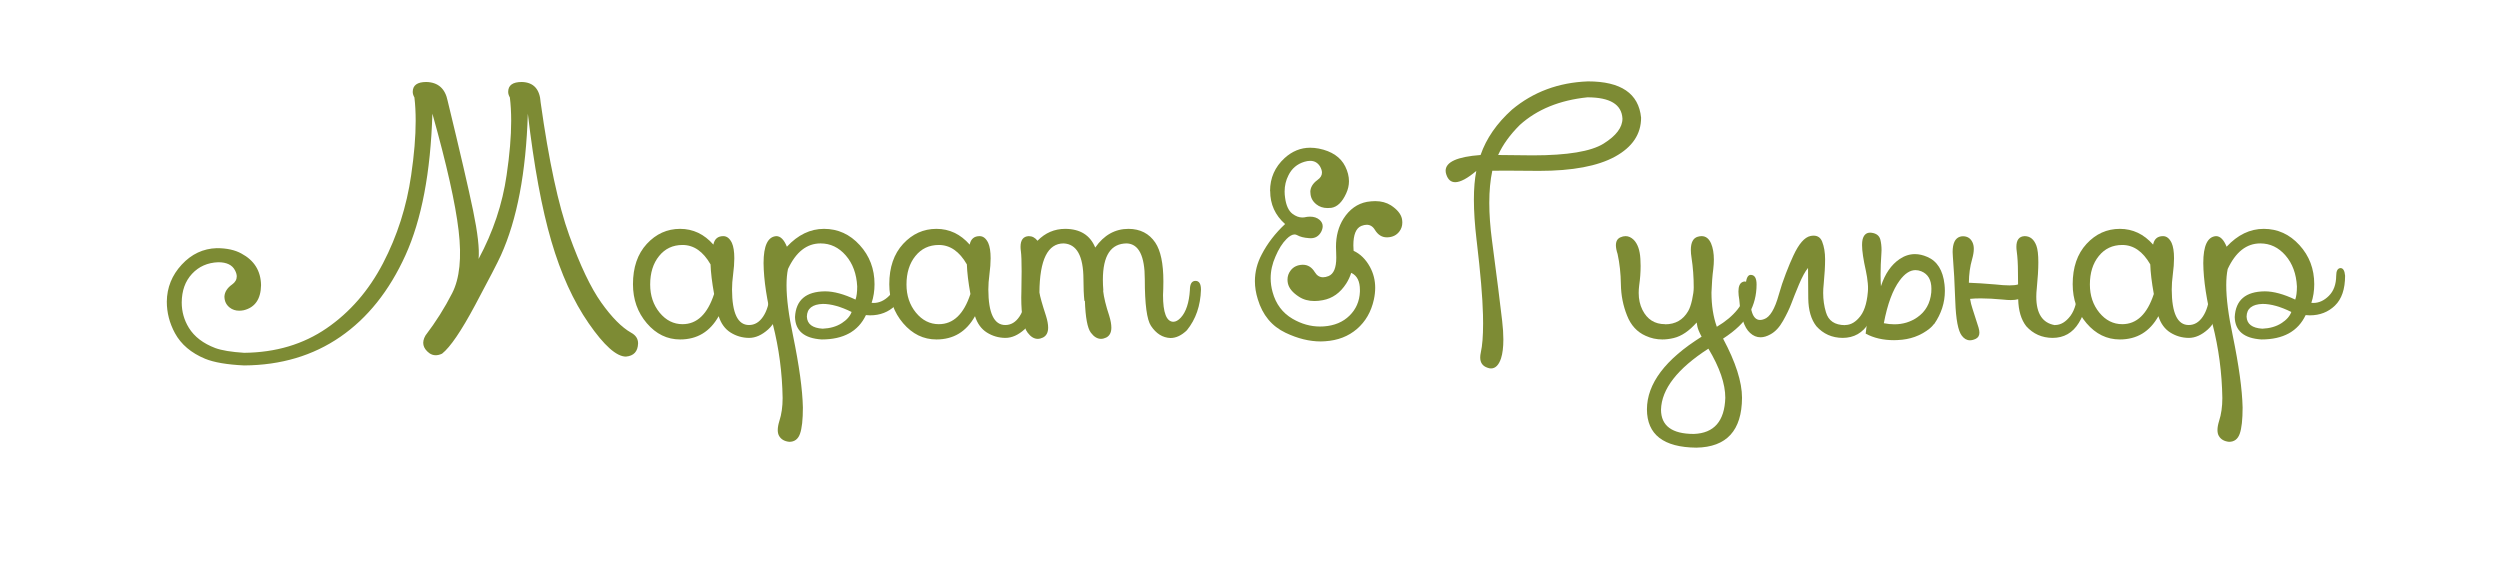
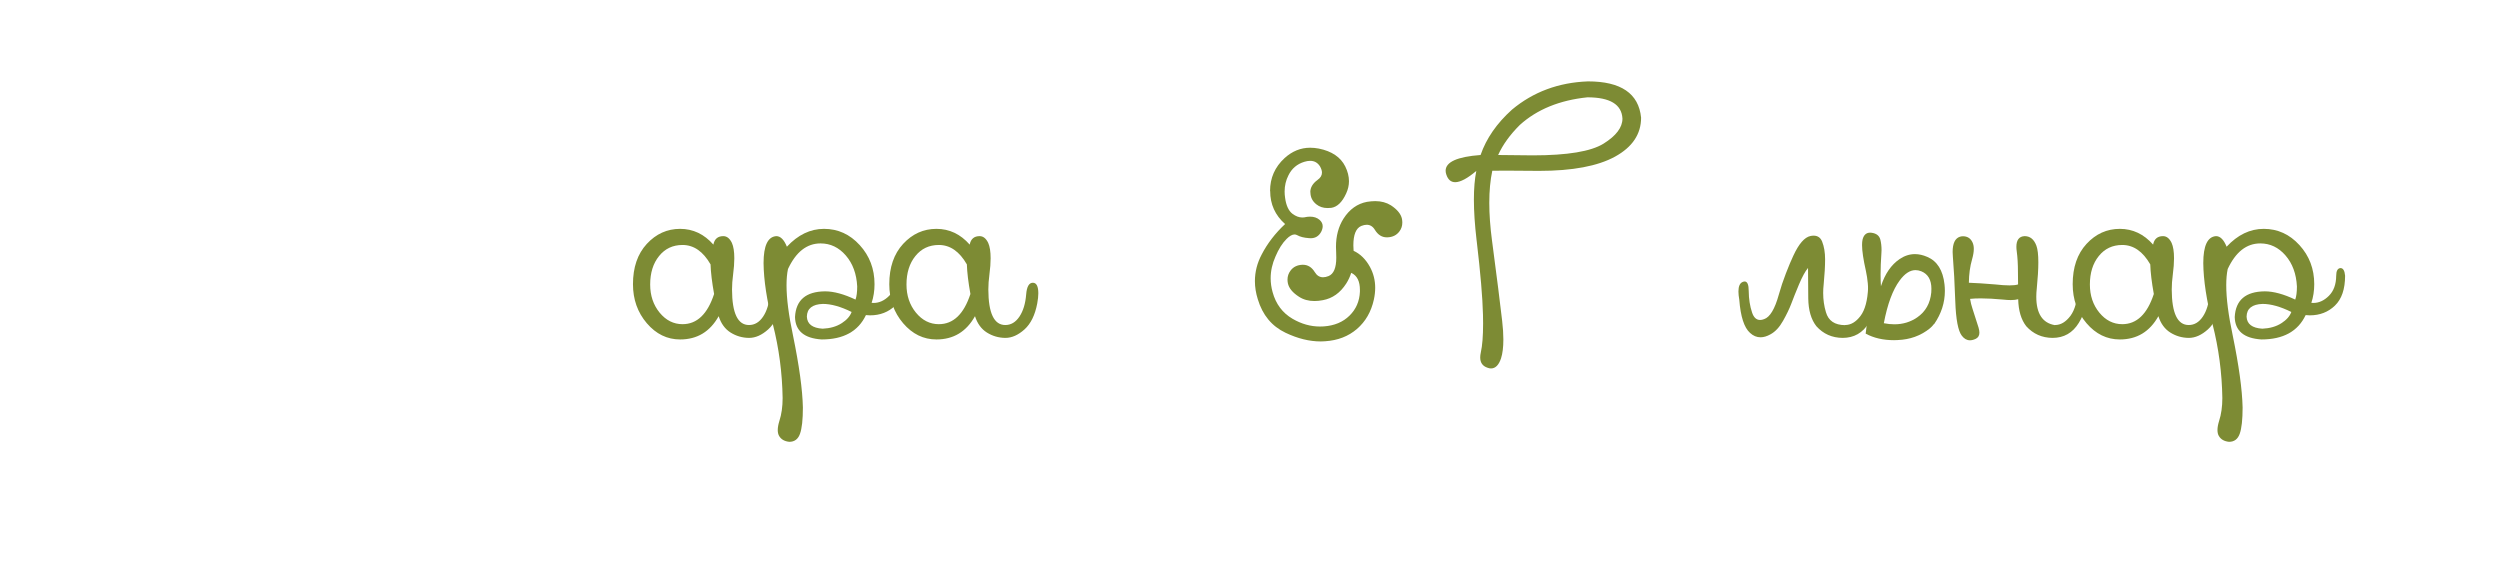
<svg xmlns="http://www.w3.org/2000/svg" width="866" zoomAndPan="magnify" viewBox="0 0 649.5 150" height="200" preserveAspectRatio="xMidYMid meet" version="1.2">
  <defs />
  <g id="827ba0c954">
    <g style="fill:#7d8b34;fill-opacity:1;">
      <g transform="translate(41.509, 87.691)">
-         <path style="stroke:none" d="M 65.312 -42.188 C 66.094 -47.5 66.484 -52.203 66.484 -56.297 C 66.484 -58.504 66.375 -60.531 66.156 -62.375 C 65.863 -62.883 65.719 -63.367 65.719 -63.828 C 65.719 -65.535 66.895 -66.391 69.25 -66.391 C 72.312 -66.316 74.16 -64.676 74.797 -61.469 C 78.004 -48.258 80.207 -38.758 81.406 -32.969 C 82.602 -27.188 83.078 -23.004 82.828 -20.422 C 86.609 -27.453 89.035 -34.707 90.109 -42.188 C 90.898 -47.5 91.297 -52.203 91.297 -56.297 C 91.297 -58.504 91.18 -60.531 90.953 -62.375 C 90.66 -62.883 90.516 -63.367 90.516 -63.828 C 90.516 -65.535 91.691 -66.391 94.047 -66.391 C 97.109 -66.316 98.742 -64.539 98.953 -61.062 C 101.078 -45.895 103.551 -34.395 106.375 -26.562 C 109.207 -18.727 111.984 -12.898 114.703 -9.078 C 117.422 -5.254 120 -2.648 122.438 -1.266 C 123.656 -0.609 124.266 0.316 124.266 1.516 C 124.203 3.629 123.148 4.773 121.109 4.953 C 118.648 4.953 115.426 2.07 111.438 -3.688 C 107.445 -9.457 104.211 -16.57 101.734 -25.031 C 99.254 -33.488 97.219 -44.531 95.625 -58.156 C 95.156 -42.883 92.82 -30.617 88.625 -21.359 C 87.781 -19.492 85.551 -15.188 81.938 -8.438 C 78.332 -1.695 75.469 2.508 73.344 4.188 C 72.102 4.781 71 4.738 70.031 4.062 C 68.332 2.781 68 1.25 69.031 -0.531 C 71.719 -4.062 74.031 -7.727 75.969 -11.531 C 77.914 -15.332 78.473 -20.75 77.641 -27.781 C 76.816 -34.82 74.547 -44.945 70.828 -58.156 C 70.359 -42.883 68.023 -30.625 63.828 -21.375 C 59.629 -12.125 53.984 -5.055 46.891 -0.172 C 39.805 4.711 31.484 7.188 21.922 7.25 C 17.473 7.039 14.094 6.461 11.781 5.516 C 8.145 4.004 5.531 1.785 3.938 -1.141 C 2.531 -3.742 1.828 -6.473 1.828 -9.328 C 1.867 -12.984 3.16 -16.188 5.703 -18.938 C 8.242 -21.688 11.281 -23.113 14.812 -23.219 C 17.395 -23.219 19.523 -22.754 21.203 -21.828 C 24.547 -20.047 26.25 -17.305 26.312 -13.609 C 26.25 -9.992 24.754 -7.82 21.828 -7.094 C 21.41 -7.008 21.016 -6.969 20.641 -6.969 C 19.691 -6.969 18.867 -7.238 18.172 -7.781 C 17.254 -8.5 16.797 -9.469 16.797 -10.688 C 16.879 -11.875 17.551 -12.91 18.812 -13.797 C 19.602 -14.367 20 -15.062 20 -15.875 C 20 -16.344 19.852 -16.859 19.562 -17.422 C 18.852 -18.848 17.395 -19.562 15.188 -19.562 C 12.414 -19.457 10.145 -18.453 8.375 -16.547 C 6.613 -14.648 5.723 -12.172 5.703 -9.109 C 5.703 -6.734 6.32 -4.535 7.562 -2.516 C 8.988 -0.211 11.273 1.535 14.422 2.734 C 16.109 3.348 18.609 3.758 21.922 3.969 C 30.141 3.883 37.281 1.758 43.344 -2.406 C 49.414 -6.57 54.301 -12.203 58 -19.297 C 61.695 -26.391 64.133 -34.02 65.312 -42.188 Z M 65.312 -42.188 " />
-       </g>
+         </g>
    </g>
    <g style="fill:#7d8b34;fill-opacity:1;">
      <g transform="translate(165.071, 87.691)">
        <path style="stroke:none" d="M 19.531 -19 C 17.602 -22.363 15.176 -24.047 12.25 -24.047 C 9.727 -24.047 7.695 -23.086 6.156 -21.172 C 4.613 -19.266 3.844 -16.797 3.844 -13.766 C 3.844 -10.91 4.66 -8.477 6.297 -6.469 C 7.941 -4.469 9.926 -3.469 12.25 -3.469 C 16.008 -3.469 18.742 -6.082 20.453 -11.312 C 19.898 -14.375 19.594 -16.938 19.531 -19 Z M 21.641 -5.547 C 19.391 -1.516 16.051 0.5 11.625 0.5 C 8.258 0.5 5.375 -0.906 2.969 -3.719 C 0.57 -6.531 -0.625 -9.91 -0.625 -13.859 C -0.625 -18.234 0.57 -21.723 2.969 -24.328 C 5.375 -26.93 8.258 -28.234 11.625 -28.234 C 14.988 -28.234 17.867 -26.867 20.266 -24.141 C 20.555 -25.609 21.414 -26.344 22.844 -26.344 C 23.77 -26.344 24.516 -25.754 25.078 -24.578 C 25.492 -23.648 25.703 -22.316 25.703 -20.578 C 25.703 -19.379 25.598 -17.984 25.391 -16.391 C 25.203 -14.992 25.109 -13.688 25.109 -12.469 C 25.129 -6.32 26.598 -3.25 29.516 -3.25 C 30.984 -3.25 32.207 -3.977 33.188 -5.438 C 34.164 -6.895 34.75 -8.82 34.938 -11.219 C 35.102 -13.227 35.68 -14.234 36.672 -14.234 C 37.617 -14.234 38.094 -13.312 38.094 -11.469 C 38.094 -10.75 38 -9.879 37.812 -8.859 C 37.238 -5.828 36.133 -3.578 34.5 -2.109 C 32.863 -0.641 31.211 0.094 29.547 0.094 L 29.484 0.094 C 27.766 0.07 26.18 -0.391 24.734 -1.297 C 23.285 -2.211 22.254 -3.629 21.641 -5.547 Z M 21.641 -5.547 " />
      </g>
    </g>
    <g style="fill:#7d8b34;fill-opacity:1;">
      <g transform="translate(199.482, 87.691)">
        <path style="stroke:none" d="M 21.766 -6.641 C 18.953 -8.035 16.461 -8.734 14.297 -8.734 C 11.566 -8.641 10.18 -7.535 10.141 -5.422 C 10.223 -3.504 11.586 -2.461 14.234 -2.297 C 16.172 -2.379 17.812 -2.848 19.156 -3.703 C 20.5 -4.555 21.367 -5.535 21.766 -6.641 Z M -1.109 -19.344 C -1.109 -23.863 -0.004 -26.195 2.203 -26.344 C 3.297 -26.344 4.211 -25.426 4.953 -23.594 C 7.828 -26.688 11.039 -28.234 14.594 -28.234 C 18.219 -28.234 21.312 -26.828 23.875 -24.016 C 26.438 -21.211 27.719 -17.828 27.719 -13.859 C 27.719 -12.141 27.469 -10.523 26.969 -9.016 C 27.133 -8.992 27.301 -8.984 27.469 -8.984 C 28.938 -8.984 30.289 -9.602 31.531 -10.844 C 32.77 -12.082 33.398 -13.801 33.422 -16 C 33.422 -17.301 33.789 -17.984 34.531 -18.047 C 35.219 -18.047 35.617 -17.383 35.734 -16.062 C 35.734 -12.582 34.852 -9.992 33.094 -8.297 C 31.344 -6.609 29.164 -5.766 26.562 -5.766 C 26.207 -5.766 25.848 -5.785 25.484 -5.828 C 23.492 -1.609 19.66 0.5 13.984 0.5 C 9.453 0.207 7.145 -1.734 7.062 -5.328 C 7.289 -9.734 9.895 -11.957 14.875 -12 C 17.133 -12 19.77 -11.285 22.781 -9.859 C 23.07 -10.66 23.219 -11.797 23.219 -13.266 C 23.051 -16.555 22.062 -19.242 20.25 -21.328 C 18.445 -23.41 16.266 -24.453 13.703 -24.453 C 10.129 -24.453 7.305 -22.234 5.234 -17.797 C 4.984 -16.598 4.859 -15.191 4.859 -13.578 C 4.859 -10.148 5.422 -5.789 6.547 -0.5 C 8.148 7.289 9.004 13.516 9.109 18.172 C 9.109 21.328 8.859 23.602 8.359 25 C 7.867 26.395 6.941 27.094 5.578 27.094 C 4.336 26.969 3.457 26.461 2.938 25.578 C 2.695 25.16 2.578 24.645 2.578 24.031 C 2.578 23.363 2.719 22.578 3 21.672 C 3.562 19.953 3.844 17.969 3.844 15.719 C 3.738 9.145 2.895 2.766 1.312 -3.422 C -0.258 -9.609 -1.066 -14.914 -1.109 -19.344 Z M -1.109 -19.344 " />
      </g>
    </g>
    <g style="fill:#7d8b34;fill-opacity:1;">
      <g transform="translate(231.662, 87.691)">
        <path style="stroke:none" d="M 19.531 -19 C 17.602 -22.363 15.176 -24.047 12.25 -24.047 C 9.727 -24.047 7.695 -23.086 6.156 -21.172 C 4.613 -19.266 3.844 -16.797 3.844 -13.766 C 3.844 -10.91 4.66 -8.477 6.297 -6.469 C 7.941 -4.469 9.926 -3.469 12.25 -3.469 C 16.008 -3.469 18.742 -6.082 20.453 -11.312 C 19.898 -14.375 19.594 -16.938 19.531 -19 Z M 21.641 -5.547 C 19.391 -1.516 16.051 0.5 11.625 0.5 C 8.258 0.5 5.375 -0.906 2.969 -3.719 C 0.57 -6.531 -0.625 -9.91 -0.625 -13.859 C -0.625 -18.234 0.57 -21.723 2.969 -24.328 C 5.375 -26.93 8.258 -28.234 11.625 -28.234 C 14.988 -28.234 17.867 -26.867 20.266 -24.141 C 20.555 -25.609 21.414 -26.344 22.844 -26.344 C 23.77 -26.344 24.516 -25.754 25.078 -24.578 C 25.492 -23.648 25.703 -22.316 25.703 -20.578 C 25.703 -19.379 25.598 -17.984 25.391 -16.391 C 25.203 -14.992 25.109 -13.688 25.109 -12.469 C 25.129 -6.32 26.598 -3.25 29.516 -3.25 C 30.984 -3.25 32.207 -3.977 33.188 -5.438 C 34.164 -6.895 34.75 -8.82 34.938 -11.219 C 35.102 -13.227 35.68 -14.234 36.672 -14.234 C 37.617 -14.234 38.094 -13.312 38.094 -11.469 C 38.094 -10.75 38 -9.879 37.812 -8.859 C 37.238 -5.828 36.133 -3.578 34.5 -2.109 C 32.863 -0.641 31.211 0.094 29.547 0.094 L 29.484 0.094 C 27.766 0.07 26.18 -0.391 24.734 -1.297 C 23.285 -2.211 22.254 -3.629 21.641 -5.547 Z M 21.641 -5.547 " />
      </g>
    </g>
    <g style="fill:#7d8b34;fill-opacity:1;">
      <g transform="translate(266.074, 87.691)">
-         <path style="stroke:none" d="M 3.969 -11.719 C 4.113 -10.688 4.68 -8.66 5.672 -5.641 C 6.047 -4.441 6.234 -3.422 6.234 -2.578 C 6.234 -1.316 5.785 -0.457 4.891 0 C 4.422 0.227 3.969 0.344 3.531 0.344 C 2.582 0.344 1.707 -0.191 0.906 -1.266 C -0.195 -2.711 -0.75 -5.754 -0.75 -10.391 C -0.75 -10.859 -0.738 -11.363 -0.719 -11.906 C -0.676 -13.945 -0.656 -15.723 -0.656 -17.234 C -0.656 -19.711 -0.719 -21.426 -0.844 -22.375 C -0.906 -22.812 -0.938 -23.207 -0.938 -23.562 C -0.938 -25.352 -0.223 -26.281 1.203 -26.344 C 2.098 -26.344 2.852 -25.941 3.469 -25.141 C 5.477 -27.203 7.883 -28.234 10.688 -28.234 C 14.551 -28.211 17.145 -26.594 18.469 -23.375 C 20.727 -26.613 23.613 -28.234 27.125 -28.234 C 30.164 -28.211 32.477 -27.023 34.062 -24.672 C 35.469 -22.586 36.172 -19.227 36.172 -14.594 C 36.172 -13.957 36.16 -13.305 36.141 -12.641 C 36.098 -12.066 36.078 -11.531 36.078 -11.031 C 36.078 -6.445 36.969 -4.133 38.75 -4.094 C 39.383 -4.094 40.035 -4.453 40.703 -5.172 C 42.066 -6.66 42.852 -9.051 43.062 -12.344 C 43.062 -13.926 43.547 -14.719 44.516 -14.719 C 45.461 -14.719 45.938 -13.957 45.938 -12.438 C 45.812 -8.258 44.594 -4.742 42.281 -1.891 C 40.895 -0.547 39.469 0.125 38 0.125 C 35.977 0.039 34.297 -1.008 32.953 -3.031 C 31.879 -4.625 31.344 -8.656 31.344 -15.125 C 31.344 -21.195 29.789 -24.305 26.688 -24.453 C 22.531 -24.453 20.453 -21.301 20.453 -15 C 20.453 -14.133 20.492 -13.195 20.578 -12.188 L 20.516 -12.188 C 20.703 -10.445 21.234 -8.266 22.109 -5.641 C 22.473 -4.441 22.656 -3.422 22.656 -2.578 C 22.656 -1.316 22.211 -0.457 21.328 0 C 20.848 0.227 20.395 0.344 19.969 0.344 C 19.008 0.344 18.129 -0.191 17.328 -1.266 C 16.441 -2.441 15.926 -5.211 15.781 -9.578 L 15.656 -9.453 C 15.488 -11.086 15.406 -12.988 15.406 -15.156 C 15.383 -21.188 13.672 -24.285 10.266 -24.453 C 6.129 -24.453 4.031 -20.207 3.969 -11.719 Z M 3.969 -11.719 " />
-       </g>
+         </g>
    </g>
    <g style="fill:#7d8b34;fill-opacity:1;">
      <g transform="translate(308.452, 87.691)">
-         <path style="stroke:none" d="" />
-       </g>
+         </g>
    </g>
    <g style="fill:#7d8b34;fill-opacity:1;">
      <g transform="translate(323.056, 87.691)">
        <path style="stroke:none" d="M 28.547 -23.938 C 28.547 -23.5 28.566 -23.031 28.609 -22.531 C 30.348 -21.727 31.766 -20.332 32.859 -18.344 C 33.766 -16.676 34.219 -14.867 34.219 -12.922 C 34.219 -11.93 34.102 -10.91 33.875 -9.859 C 33.176 -6.691 31.707 -4.145 29.469 -2.219 C 27.238 -0.301 24.484 0.758 21.203 0.969 C 20.828 1 20.457 1.016 20.094 1.016 C 17.133 1.016 14.082 0.266 10.938 -1.234 C 7.363 -2.93 4.957 -5.836 3.719 -9.953 C 3.219 -11.547 2.969 -13.113 2.969 -14.656 C 2.969 -17.062 3.562 -19.379 4.75 -21.609 C 6.227 -24.461 8.25 -27.086 10.812 -29.484 C 8.227 -31.773 6.938 -34.625 6.938 -38.031 L 6.906 -38.062 C 6.906 -41.457 8.164 -44.312 10.688 -46.625 C 12.656 -48.414 14.867 -49.312 17.328 -49.312 C 18.047 -49.312 18.789 -49.238 19.562 -49.094 C 22.945 -48.414 25.238 -46.867 26.438 -44.453 C 27.082 -43.148 27.406 -41.867 27.406 -40.609 C 27.406 -39.535 27.164 -38.484 26.688 -37.453 C 25.656 -35.172 24.352 -33.914 22.781 -33.688 C 22.445 -33.656 22.129 -33.641 21.828 -33.641 C 20.691 -33.641 19.719 -33.969 18.906 -34.625 C 17.895 -35.445 17.391 -36.477 17.391 -37.719 C 17.367 -37.719 17.359 -37.727 17.359 -37.75 C 17.359 -38.969 17.988 -40.035 19.25 -40.953 C 20.008 -41.484 20.391 -42.113 20.391 -42.844 C 20.391 -43.312 20.227 -43.836 19.906 -44.422 C 19.301 -45.41 18.441 -45.906 17.328 -45.906 C 16.848 -45.906 16.344 -45.82 15.812 -45.656 C 13.926 -45.082 12.551 -43.914 11.688 -42.156 C 11.02 -40.852 10.688 -39.445 10.688 -37.938 C 10.688 -37.406 10.727 -36.859 10.812 -36.297 C 11.082 -34.297 11.723 -32.91 12.734 -32.141 C 13.586 -31.504 14.438 -31.188 15.281 -31.188 C 15.445 -31.188 15.613 -31.195 15.781 -31.219 C 16.312 -31.344 16.816 -31.406 17.297 -31.406 C 18.305 -31.406 19.133 -31.125 19.781 -30.562 C 20.312 -30.082 20.578 -29.535 20.578 -28.922 C 20.578 -28.461 20.445 -27.977 20.188 -27.469 C 19.582 -26.352 18.672 -25.797 17.453 -25.797 C 17.285 -25.797 17.117 -25.805 16.953 -25.828 C 15.691 -25.922 14.691 -26.176 13.953 -26.594 C 13.723 -26.719 13.492 -26.781 13.266 -26.781 C 12.672 -26.781 11.977 -26.391 11.188 -25.609 C 10.094 -24.516 9.133 -22.992 8.312 -21.047 C 7.477 -19.172 7.062 -17.289 7.062 -15.406 C 7.062 -14.207 7.227 -13.008 7.562 -11.812 C 8.406 -8.707 10.141 -6.391 12.766 -4.859 C 15.066 -3.523 17.438 -2.859 19.875 -2.859 C 20.176 -2.859 20.504 -2.867 20.859 -2.891 C 23.629 -3.086 25.859 -4.02 27.547 -5.688 C 29.242 -7.352 30.145 -9.426 30.25 -11.906 L 30.25 -12.375 C 30.25 -14.562 29.547 -16.016 28.141 -16.734 C 28.078 -16.754 28.023 -16.773 27.984 -16.797 C 27.68 -15.828 27.25 -14.898 26.688 -14.016 C 25.133 -11.598 23.109 -10.16 20.609 -9.703 C 19.848 -9.555 19.125 -9.484 18.438 -9.484 C 16.895 -9.484 15.555 -9.852 14.422 -10.594 C 12.766 -11.656 11.801 -12.828 11.531 -14.109 C 11.469 -14.43 11.438 -14.75 11.438 -15.062 C 11.438 -15.926 11.707 -16.711 12.25 -17.422 C 12.969 -18.367 14 -18.863 15.344 -18.906 L 15.438 -18.906 C 16.719 -18.906 17.75 -18.266 18.531 -16.984 C 19.07 -16.098 19.785 -15.656 20.672 -15.656 C 21.109 -15.656 21.586 -15.758 22.109 -15.969 C 23.441 -16.52 24.109 -18.109 24.109 -20.734 C 24.109 -21.148 24.098 -21.609 24.078 -22.109 C 24.047 -22.598 24.031 -23.082 24.031 -23.562 C 24.031 -26.395 24.688 -28.844 26 -30.906 C 27.551 -33.32 29.578 -34.77 32.078 -35.25 C 32.848 -35.375 33.57 -35.438 34.25 -35.438 C 35.801 -35.438 37.156 -35.07 38.312 -34.344 C 39.945 -33.27 40.898 -32.102 41.172 -30.844 C 41.234 -30.488 41.266 -30.156 41.266 -29.844 C 41.266 -28.977 41.004 -28.207 40.484 -27.531 C 39.742 -26.57 38.711 -26.07 37.391 -26.031 L 37.234 -26.031 C 35.973 -26.031 34.945 -26.672 34.156 -27.953 C 33.625 -28.848 32.91 -29.297 32.016 -29.297 C 31.586 -29.297 31.113 -29.191 30.594 -28.984 C 29.227 -28.398 28.547 -26.719 28.547 -23.938 Z M 28.547 -23.938 " />
      </g>
    </g>
    <g style="fill:#7d8b34;fill-opacity:1;">
      <g transform="translate(359.111, 87.691)">
        <path style="stroke:none" d="" />
      </g>
    </g>
    <g style="fill:#7d8b34;fill-opacity:1;">
      <g transform="translate(373.715, 87.691)">
        <path style="stroke:none" d="M 15.5 -47.422 C 17.477 -47.422 20.473 -47.391 24.484 -47.328 C 33.492 -47.328 39.629 -48.344 42.891 -50.375 C 46.16 -52.414 47.797 -54.582 47.797 -56.875 C 47.609 -60.562 44.57 -62.406 38.688 -62.406 C 31.457 -61.656 25.609 -59.266 21.141 -55.234 C 18.598 -52.711 16.719 -50.109 15.5 -47.422 Z M 13.922 -25.078 C 13.941 -24.992 13.953 -24.922 13.953 -24.859 C 15.191 -15.492 16.055 -8.645 16.547 -4.312 C 16.754 -2.531 16.859 -0.926 16.859 0.5 C 16.859 2.52 16.656 4.16 16.25 5.422 C 15.664 7.16 14.797 8.031 13.641 8.031 C 13.348 8.031 13.047 7.969 12.734 7.844 C 11.473 7.426 10.844 6.535 10.844 5.172 C 10.844 4.785 10.895 4.352 11 3.875 C 11.395 2.133 11.594 -0.375 11.594 -3.656 C 11.594 -4.383 11.582 -5.148 11.562 -5.953 C 11.457 -10.367 10.922 -16.68 9.953 -24.891 C 9.93 -25.055 9.91 -25.223 9.891 -25.391 C 9.43 -29.316 9.203 -32.797 9.203 -35.828 C 9.203 -38.703 9.41 -41.188 9.828 -43.281 C 7.516 -41.332 5.688 -40.359 4.344 -40.359 C 3.25 -40.359 2.484 -41.008 2.047 -42.312 C 1.922 -42.664 1.859 -43.004 1.859 -43.328 C 1.859 -45.609 4.883 -46.973 10.938 -47.422 C 12.426 -51.723 15.145 -55.648 19.094 -59.203 C 24.613 -63.816 31.195 -66.266 38.844 -66.547 C 47.414 -66.547 52.016 -63.406 52.641 -57.125 C 52.641 -52.852 50.383 -49.477 45.875 -47 C 41.375 -44.531 34.789 -43.297 26.125 -43.297 C 23.344 -43.336 20.441 -43.359 17.422 -43.359 C 16.223 -43.359 15.078 -43.348 13.984 -43.328 C 13.461 -40.891 13.203 -38.113 13.203 -35 C 13.203 -32 13.441 -28.691 13.922 -25.078 Z M 13.922 -25.078 " />
      </g>
    </g>
    <g style="fill:#7d8b34;fill-opacity:1;">
      <g transform="translate(421.952, 87.691)">
-         <path style="stroke:none" d="M 9.578 18.75 C 9.598 22.945 12.441 25.047 18.109 25.047 C 23.367 24.859 26.094 21.727 26.281 15.656 C 26.281 12.02 24.816 7.766 21.891 2.891 C 13.828 8.086 9.723 13.375 9.578 18.75 Z M 18.844 -3.906 C 16.883 -1.695 14.898 -0.352 12.891 0.125 C 11.859 0.375 10.867 0.5 9.922 0.5 C 8.41 0.5 6.973 0.188 5.609 -0.438 C 3.359 -1.426 1.738 -3.191 0.75 -5.734 C -0.27 -8.273 -0.801 -10.969 -0.844 -13.812 C -0.883 -16.656 -1.172 -19.285 -1.703 -21.703 C -1.992 -22.586 -2.141 -23.344 -2.141 -23.969 C -2.141 -25 -1.75 -25.688 -0.969 -26.031 C -0.508 -26.238 -0.062 -26.344 0.375 -26.344 C 1.133 -26.344 1.848 -26.016 2.516 -25.359 C 3.523 -24.305 4.094 -22.672 4.219 -20.453 C 4.258 -19.836 4.281 -19.219 4.281 -18.594 C 4.281 -16.945 4.156 -15.254 3.906 -13.516 C 3.82 -12.848 3.781 -12.207 3.781 -11.594 C 3.781 -9.957 4.102 -8.488 4.75 -7.188 C 5.988 -4.707 7.945 -3.469 10.625 -3.469 L 10.656 -3.438 C 13.32 -3.438 15.316 -4.582 16.641 -6.875 C 17.035 -7.562 17.375 -8.539 17.656 -9.812 C 17.938 -11.082 18.078 -12.148 18.078 -13.016 C 18.078 -15.68 17.891 -18.234 17.516 -20.672 C 17.391 -21.441 17.328 -22.133 17.328 -22.75 C 17.328 -24.695 17.926 -25.844 19.125 -26.188 C 19.477 -26.289 19.812 -26.344 20.125 -26.344 C 21.219 -26.344 22.039 -25.703 22.594 -24.422 C 23.07 -23.285 23.312 -21.891 23.312 -20.234 C 23.312 -19.473 23.258 -18.66 23.156 -17.797 C 22.926 -16.055 22.77 -14.02 22.688 -11.688 C 22.688 -8.344 23.148 -5.379 24.078 -2.797 C 26.316 -4.117 28.109 -5.613 29.453 -7.281 C 30.797 -8.957 31.492 -10.867 31.547 -13.016 C 31.598 -15.172 32.035 -16.258 32.859 -16.281 C 33.891 -16.281 34.406 -15.453 34.406 -13.797 C 34.406 -11.047 33.77 -8.539 32.5 -6.281 C 31.227 -4.02 28.961 -1.832 25.703 0.281 C 28.984 6.414 30.625 11.539 30.625 15.656 C 30.582 24.164 26.625 28.484 18.75 28.609 C 10.219 28.523 5.941 25.207 5.922 18.656 C 5.941 11.988 10.676 5.695 20.125 -0.219 C 19.5 -1.395 19.129 -2.297 19.016 -2.922 C 18.898 -3.555 18.844 -3.883 18.844 -3.906 Z M 18.844 -3.906 " />
-       </g>
+         </g>
    </g>
    <g style="fill:#7d8b34;fill-opacity:1;">
      <g transform="translate(452.427, 87.691)">
        <path style="stroke:none" d="M 12.953 -8.797 C 12.461 -7.492 11.75 -6.008 10.812 -4.344 C 9.883 -2.688 8.801 -1.52 7.562 -0.844 C 6.633 -0.32 5.766 -0.062 4.953 -0.062 C 3.961 -0.062 3.055 -0.441 2.234 -1.203 C 0.703 -2.566 -0.227 -5.441 -0.562 -9.828 C -0.707 -10.629 -0.781 -11.344 -0.781 -11.969 C -0.781 -13.312 -0.414 -14.133 0.312 -14.438 C 0.5 -14.52 0.676 -14.562 0.844 -14.562 C 1.539 -14.562 1.891 -13.727 1.891 -12.062 C 1.91 -10.008 2.203 -8.148 2.766 -6.484 C 3.191 -5.203 3.891 -4.562 4.859 -4.562 C 5.172 -4.562 5.516 -4.633 5.891 -4.781 C 7.398 -5.289 8.672 -7.406 9.703 -11.125 C 10.223 -12.988 10.836 -14.832 11.547 -16.656 C 12.254 -18.488 12.898 -20.023 13.484 -21.266 C 14.91 -24.348 16.391 -26.051 17.922 -26.375 C 18.203 -26.438 18.477 -26.469 18.75 -26.469 C 19.801 -26.469 20.535 -25.961 20.953 -24.953 C 21.473 -23.648 21.734 -22.109 21.734 -20.328 C 21.734 -18.535 21.609 -16.348 21.359 -13.766 C 21.273 -13.016 21.234 -12.289 21.234 -11.594 C 21.234 -9.832 21.473 -8.16 21.953 -6.578 C 22.586 -4.359 24.238 -3.238 26.906 -3.219 C 26.926 -3.219 26.938 -3.227 26.938 -3.25 C 28.406 -3.25 29.734 -4.031 30.922 -5.594 C 32.109 -7.156 32.773 -9.648 32.922 -13.078 C 32.922 -14.254 33.301 -14.844 34.062 -14.844 C 35.039 -14.844 35.531 -14.234 35.531 -13.016 C 35.531 -9.484 34.727 -6.414 33.125 -3.812 C 31.52 -1.207 29.238 0.094 26.281 0.094 C 23.531 0.07 21.258 -0.938 19.469 -2.938 C 18.102 -4.676 17.398 -7.086 17.359 -10.172 C 17.316 -13.266 17.297 -15.898 17.297 -18.078 C 16.578 -17.223 15.797 -15.797 14.953 -13.797 C 14.117 -11.805 13.453 -10.141 12.953 -8.797 Z M 12.953 -8.797 " />
      </g>
    </g>
    <g style="fill:#7d8b34;fill-opacity:1;">
      <g transform="translate(484.7, 87.691)">
        <path style="stroke:none" d="M 4.719 -3.719 C 5.664 -3.531 6.582 -3.438 7.469 -3.438 C 9.676 -3.438 11.648 -4.035 13.391 -5.234 C 15.555 -6.723 16.773 -8.883 17.047 -11.719 C 17.066 -12.051 17.078 -12.367 17.078 -12.672 C 17.078 -14.973 16.207 -16.484 14.469 -17.203 C 13.957 -17.41 13.453 -17.516 12.953 -17.516 C 11.523 -17.516 10.148 -16.613 8.828 -14.812 C 7.035 -12.395 5.664 -8.695 4.719 -3.719 Z M 0.062 -17.297 C -0.602 -20.254 -0.938 -22.5 -0.938 -24.031 C -0.938 -24.582 -0.895 -25.047 -0.812 -25.422 C -0.52 -26.641 0.141 -27.25 1.172 -27.25 C 1.297 -27.25 1.422 -27.238 1.547 -27.219 C 2.785 -27.051 3.539 -26.461 3.812 -25.453 C 4.02 -24.617 4.125 -23.707 4.125 -22.719 C 4.125 -22.488 4.113 -22.254 4.094 -22.016 C 3.945 -19.879 3.875 -17.988 3.875 -16.344 C 3.875 -15.219 3.906 -14.211 3.969 -13.328 C 5.02 -16.555 6.641 -18.91 8.828 -20.391 C 10.086 -21.242 11.41 -21.672 12.797 -21.672 C 13.836 -21.672 14.906 -21.43 16 -20.953 C 18.582 -19.859 20.078 -17.473 20.484 -13.797 C 20.547 -13.211 20.578 -12.645 20.578 -12.094 C 20.578 -9.051 19.648 -6.188 17.797 -3.5 L 17.766 -3.531 C 17.43 -3.082 17.047 -2.68 16.609 -2.328 C 14.273 -0.461 11.508 0.531 8.312 0.656 C 8 0.676 7.688 0.688 7.375 0.688 C 4.539 0.688 2.082 0.117 0 -1.016 C 0.477 -4.492 0.719 -7.609 0.719 -10.359 C 0.719 -13.004 0.5 -15.316 0.062 -17.297 Z M 0.062 -17.297 " />
      </g>
    </g>
    <g style="fill:#7d8b34;fill-opacity:1;">
      <g transform="translate(508.076, 87.691)">
        <path style="stroke:none" d="M 16.219 -13.797 C 16.195 -15.117 16.188 -16.18 16.188 -16.984 C 16.188 -19.078 16.082 -20.875 15.875 -22.375 C 15.812 -22.812 15.781 -23.207 15.781 -23.562 C 15.781 -25.352 16.492 -26.281 17.922 -26.344 C 19.348 -26.344 20.367 -25.508 20.984 -23.844 C 21.316 -22.945 21.484 -21.508 21.484 -19.531 C 21.484 -17.727 21.348 -15.461 21.078 -12.734 C 20.992 -11.973 20.953 -11.258 20.953 -10.594 C 20.953 -6.219 22.566 -3.758 25.797 -3.219 C 25.816 -3.219 25.828 -3.227 25.828 -3.25 C 27.285 -3.25 28.609 -4.031 29.797 -5.594 C 30.992 -7.156 31.66 -9.648 31.797 -13.078 C 31.797 -14.254 32.18 -14.844 32.953 -14.844 C 33.922 -14.844 34.406 -14.234 34.406 -13.016 C 34.406 -9.484 33.602 -6.414 32 -3.812 C 30.406 -1.207 28.129 0.094 25.172 0.094 C 22.422 0.07 20.145 -0.938 18.344 -2.938 C 17.02 -4.633 16.32 -6.973 16.25 -9.953 C 15.727 -9.805 15.086 -9.734 14.328 -9.734 C 13.742 -9.734 13.082 -9.773 12.344 -9.859 C 10.102 -10.066 8.16 -10.172 6.516 -10.172 C 5.473 -10.172 4.551 -10.129 3.75 -10.047 C 3.895 -9.148 4.102 -8.301 4.375 -7.5 C 4.988 -5.664 5.516 -4.023 5.953 -2.578 C 6.098 -2.078 6.172 -1.641 6.172 -1.266 C 6.172 -0.523 5.867 0 5.266 0.312 C 4.711 0.582 4.195 0.719 3.719 0.719 C 2.914 0.719 2.211 0.32 1.609 -0.469 C 0.641 -1.707 0.07 -4.688 -0.094 -9.406 C -0.258 -14.125 -0.469 -17.984 -0.719 -20.984 C -0.758 -21.422 -0.781 -21.832 -0.781 -22.219 C -0.781 -24.457 -0.148 -25.781 1.109 -26.188 C 1.379 -26.27 1.641 -26.312 1.891 -26.312 C 3.023 -26.312 3.844 -25.805 4.344 -24.797 C 4.594 -24.297 4.719 -23.707 4.719 -23.031 C 4.719 -22.27 4.57 -21.379 4.281 -20.359 C 3.738 -18.504 3.457 -16.461 3.438 -14.234 C 5.281 -14.172 7.555 -14.023 10.266 -13.797 C 11.754 -13.629 12.992 -13.547 13.984 -13.547 C 14.973 -13.547 15.719 -13.629 16.219 -13.797 Z M 16.219 -13.797 " />
      </g>
    </g>
    <g style="fill:#7d8b34;fill-opacity:1;">
      <g transform="translate(539.109, 87.691)">
        <path style="stroke:none" d="M 19.531 -19 C 17.602 -22.363 15.176 -24.047 12.25 -24.047 C 9.727 -24.047 7.695 -23.086 6.156 -21.172 C 4.613 -19.266 3.844 -16.797 3.844 -13.766 C 3.844 -10.91 4.66 -8.477 6.297 -6.469 C 7.941 -4.469 9.926 -3.469 12.25 -3.469 C 16.008 -3.469 18.742 -6.082 20.453 -11.312 C 19.898 -14.375 19.594 -16.938 19.531 -19 Z M 21.641 -5.547 C 19.391 -1.516 16.051 0.5 11.625 0.5 C 8.258 0.5 5.375 -0.906 2.969 -3.719 C 0.57 -6.531 -0.625 -9.91 -0.625 -13.859 C -0.625 -18.234 0.57 -21.723 2.969 -24.328 C 5.375 -26.93 8.258 -28.234 11.625 -28.234 C 14.988 -28.234 17.867 -26.867 20.266 -24.141 C 20.555 -25.609 21.414 -26.344 22.844 -26.344 C 23.77 -26.344 24.516 -25.754 25.078 -24.578 C 25.492 -23.648 25.703 -22.316 25.703 -20.578 C 25.703 -19.379 25.598 -17.984 25.391 -16.391 C 25.203 -14.992 25.109 -13.688 25.109 -12.469 C 25.129 -6.32 26.598 -3.25 29.516 -3.25 C 30.984 -3.25 32.207 -3.977 33.188 -5.438 C 34.164 -6.895 34.75 -8.82 34.938 -11.219 C 35.102 -13.227 35.68 -14.234 36.672 -14.234 C 37.617 -14.234 38.094 -13.312 38.094 -11.469 C 38.094 -10.75 38 -9.879 37.812 -8.859 C 37.238 -5.828 36.133 -3.578 34.5 -2.109 C 32.863 -0.641 31.211 0.094 29.547 0.094 L 29.484 0.094 C 27.766 0.07 26.18 -0.391 24.734 -1.297 C 23.285 -2.211 22.254 -3.629 21.641 -5.547 Z M 21.641 -5.547 " />
      </g>
    </g>
    <g style="fill:#7d8b34;fill-opacity:1;">
      <g transform="translate(573.521, 87.691)">
        <path style="stroke:none" d="M 21.766 -6.641 C 18.953 -8.035 16.461 -8.734 14.297 -8.734 C 11.566 -8.641 10.18 -7.535 10.141 -5.422 C 10.223 -3.504 11.586 -2.461 14.234 -2.297 C 16.172 -2.379 17.812 -2.848 19.156 -3.703 C 20.5 -4.555 21.367 -5.535 21.766 -6.641 Z M -1.109 -19.344 C -1.109 -23.863 -0.004 -26.195 2.203 -26.344 C 3.297 -26.344 4.211 -25.426 4.953 -23.594 C 7.828 -26.688 11.039 -28.234 14.594 -28.234 C 18.219 -28.234 21.312 -26.828 23.875 -24.016 C 26.438 -21.211 27.719 -17.828 27.719 -13.859 C 27.719 -12.141 27.469 -10.523 26.969 -9.016 C 27.133 -8.992 27.301 -8.984 27.469 -8.984 C 28.938 -8.984 30.289 -9.602 31.531 -10.844 C 32.77 -12.082 33.398 -13.801 33.422 -16 C 33.422 -17.301 33.789 -17.984 34.531 -18.047 C 35.219 -18.047 35.617 -17.383 35.734 -16.062 C 35.734 -12.582 34.852 -9.992 33.094 -8.297 C 31.344 -6.609 29.164 -5.766 26.562 -5.766 C 26.207 -5.766 25.848 -5.785 25.484 -5.828 C 23.492 -1.609 19.66 0.5 13.984 0.5 C 9.453 0.207 7.145 -1.734 7.062 -5.328 C 7.289 -9.734 9.895 -11.957 14.875 -12 C 17.133 -12 19.77 -11.285 22.781 -9.859 C 23.07 -10.66 23.219 -11.797 23.219 -13.266 C 23.051 -16.555 22.062 -19.242 20.25 -21.328 C 18.445 -23.41 16.266 -24.453 13.703 -24.453 C 10.129 -24.453 7.305 -22.234 5.234 -17.797 C 4.984 -16.598 4.859 -15.191 4.859 -13.578 C 4.859 -10.148 5.422 -5.789 6.547 -0.5 C 8.148 7.289 9.004 13.516 9.109 18.172 C 9.109 21.328 8.859 23.602 8.359 25 C 7.867 26.395 6.941 27.094 5.578 27.094 C 4.336 26.969 3.457 26.461 2.938 25.578 C 2.695 25.16 2.578 24.645 2.578 24.031 C 2.578 23.363 2.719 22.578 3 21.672 C 3.562 19.953 3.844 17.969 3.844 15.719 C 3.738 9.145 2.895 2.766 1.312 -3.422 C -0.258 -9.609 -1.066 -14.914 -1.109 -19.344 Z M -1.109 -19.344 " />
      </g>
    </g>
  </g>
</svg>